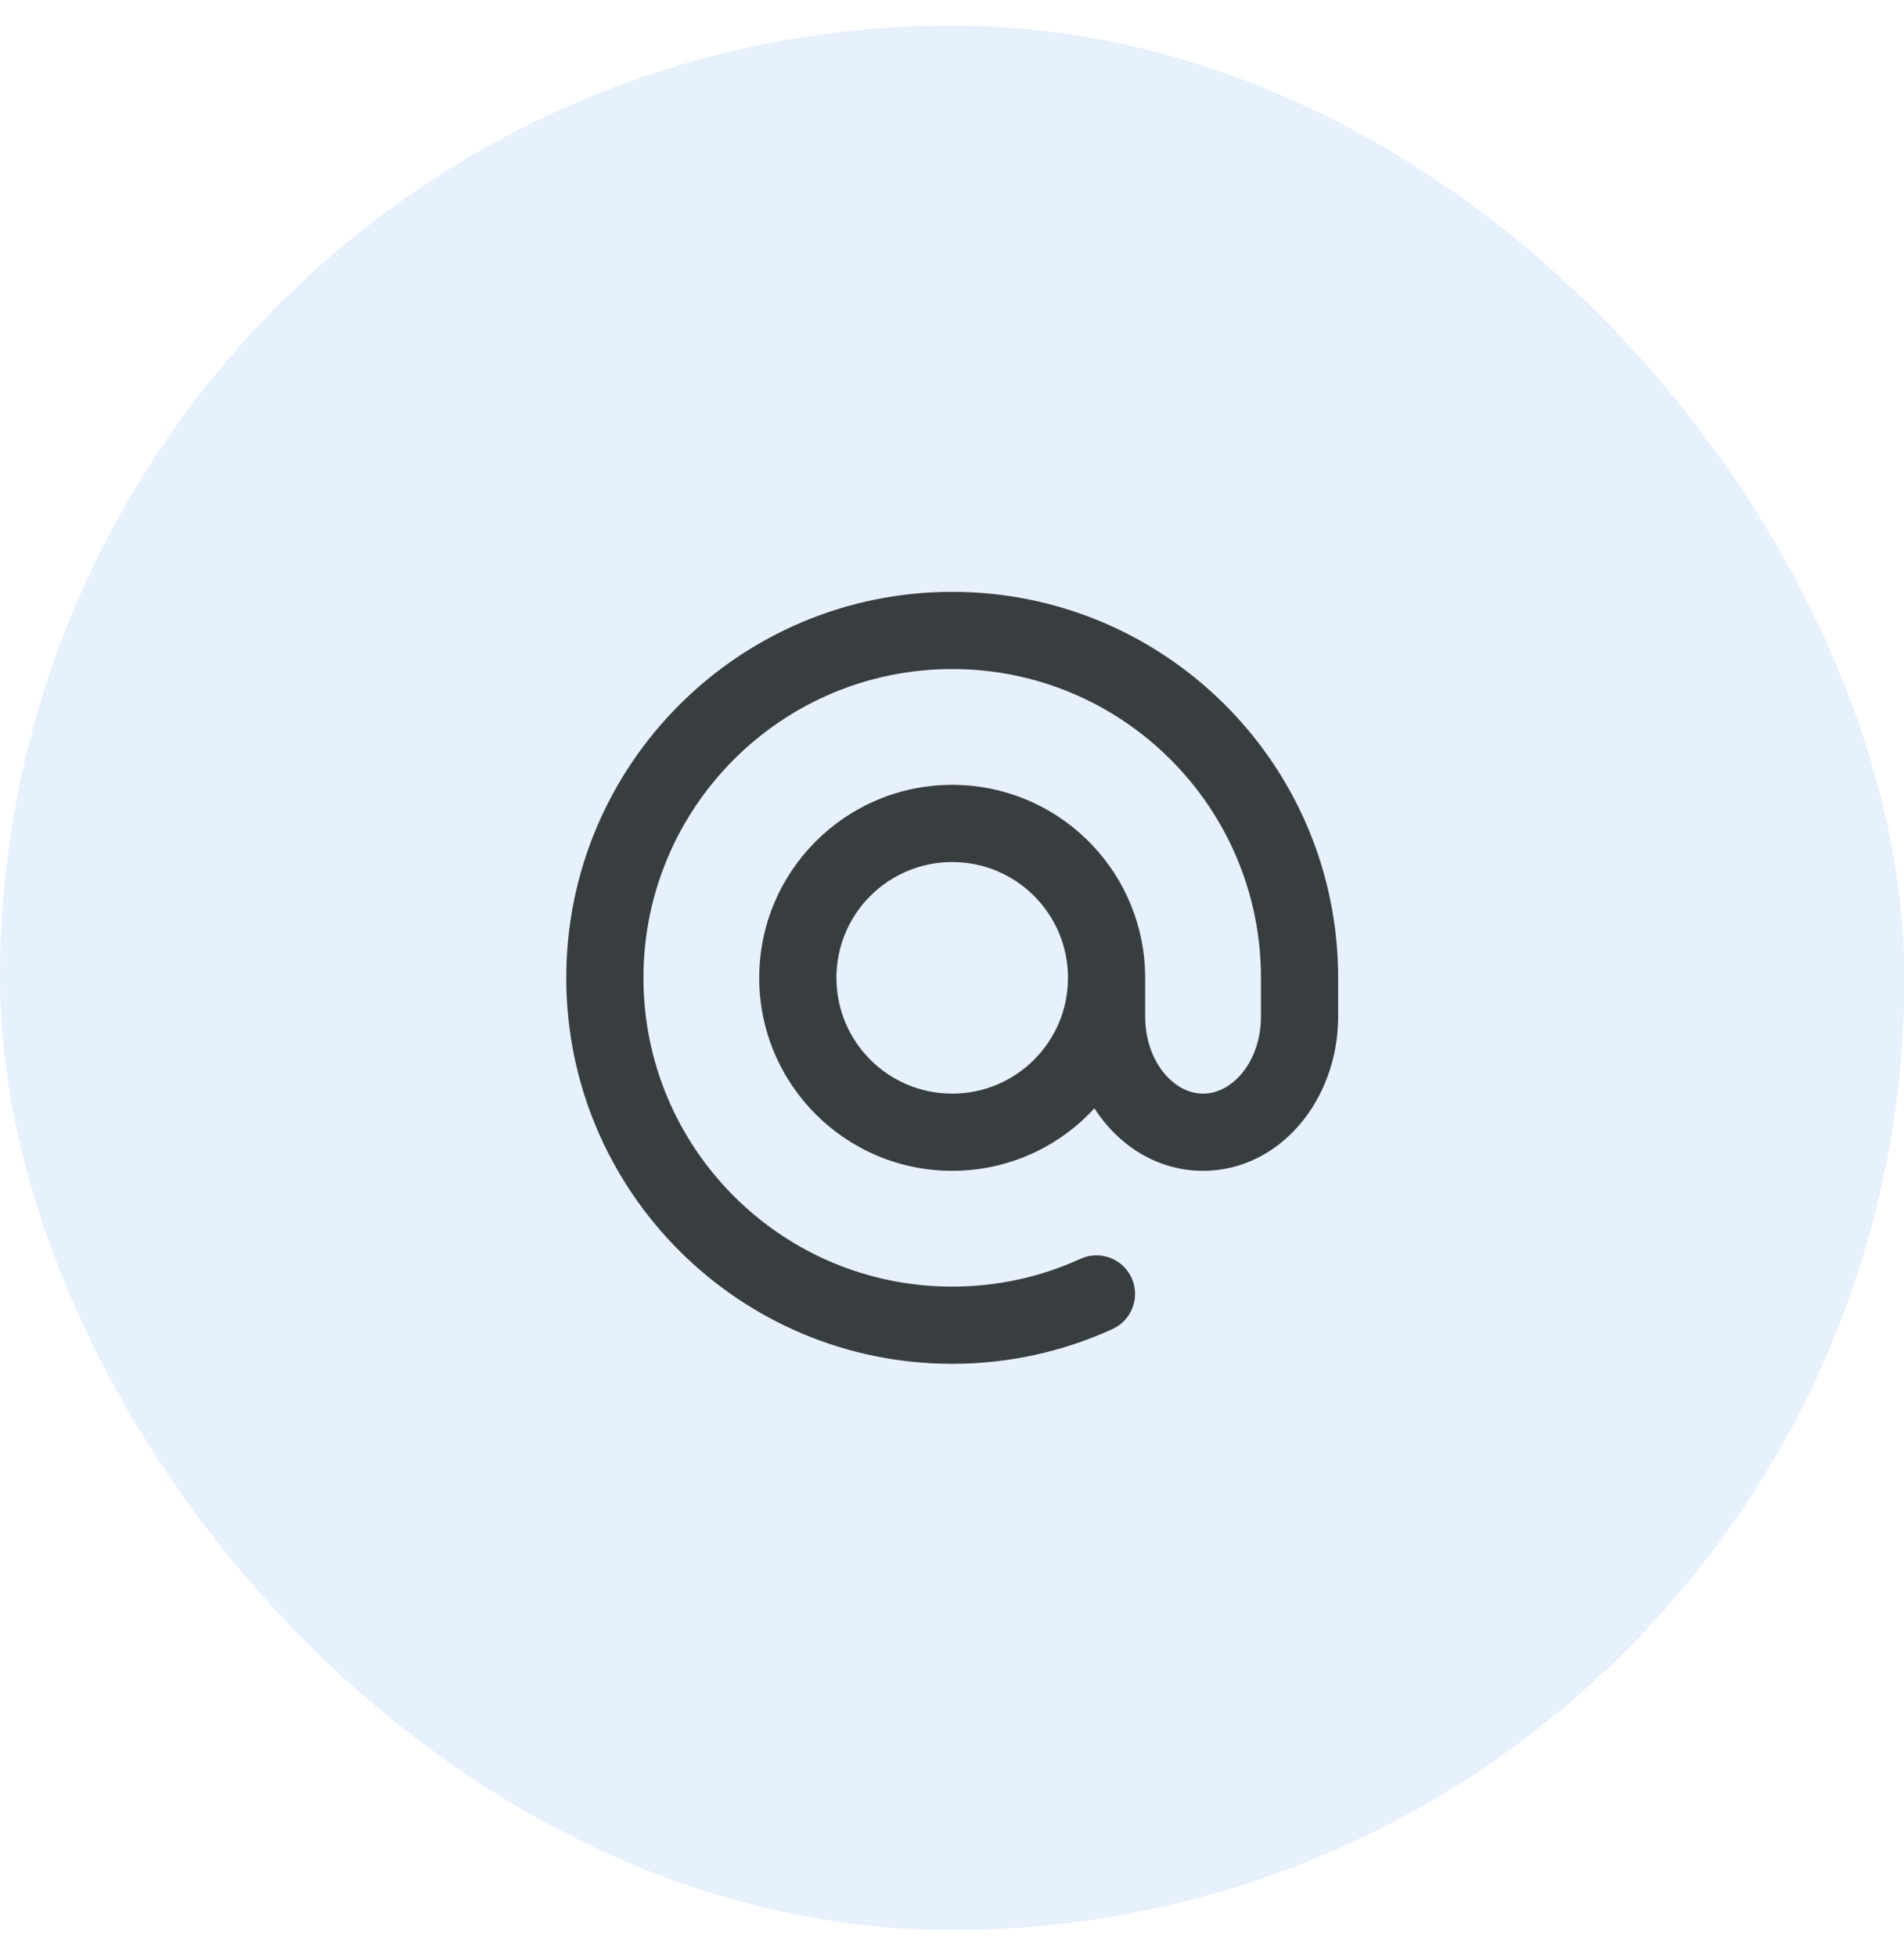
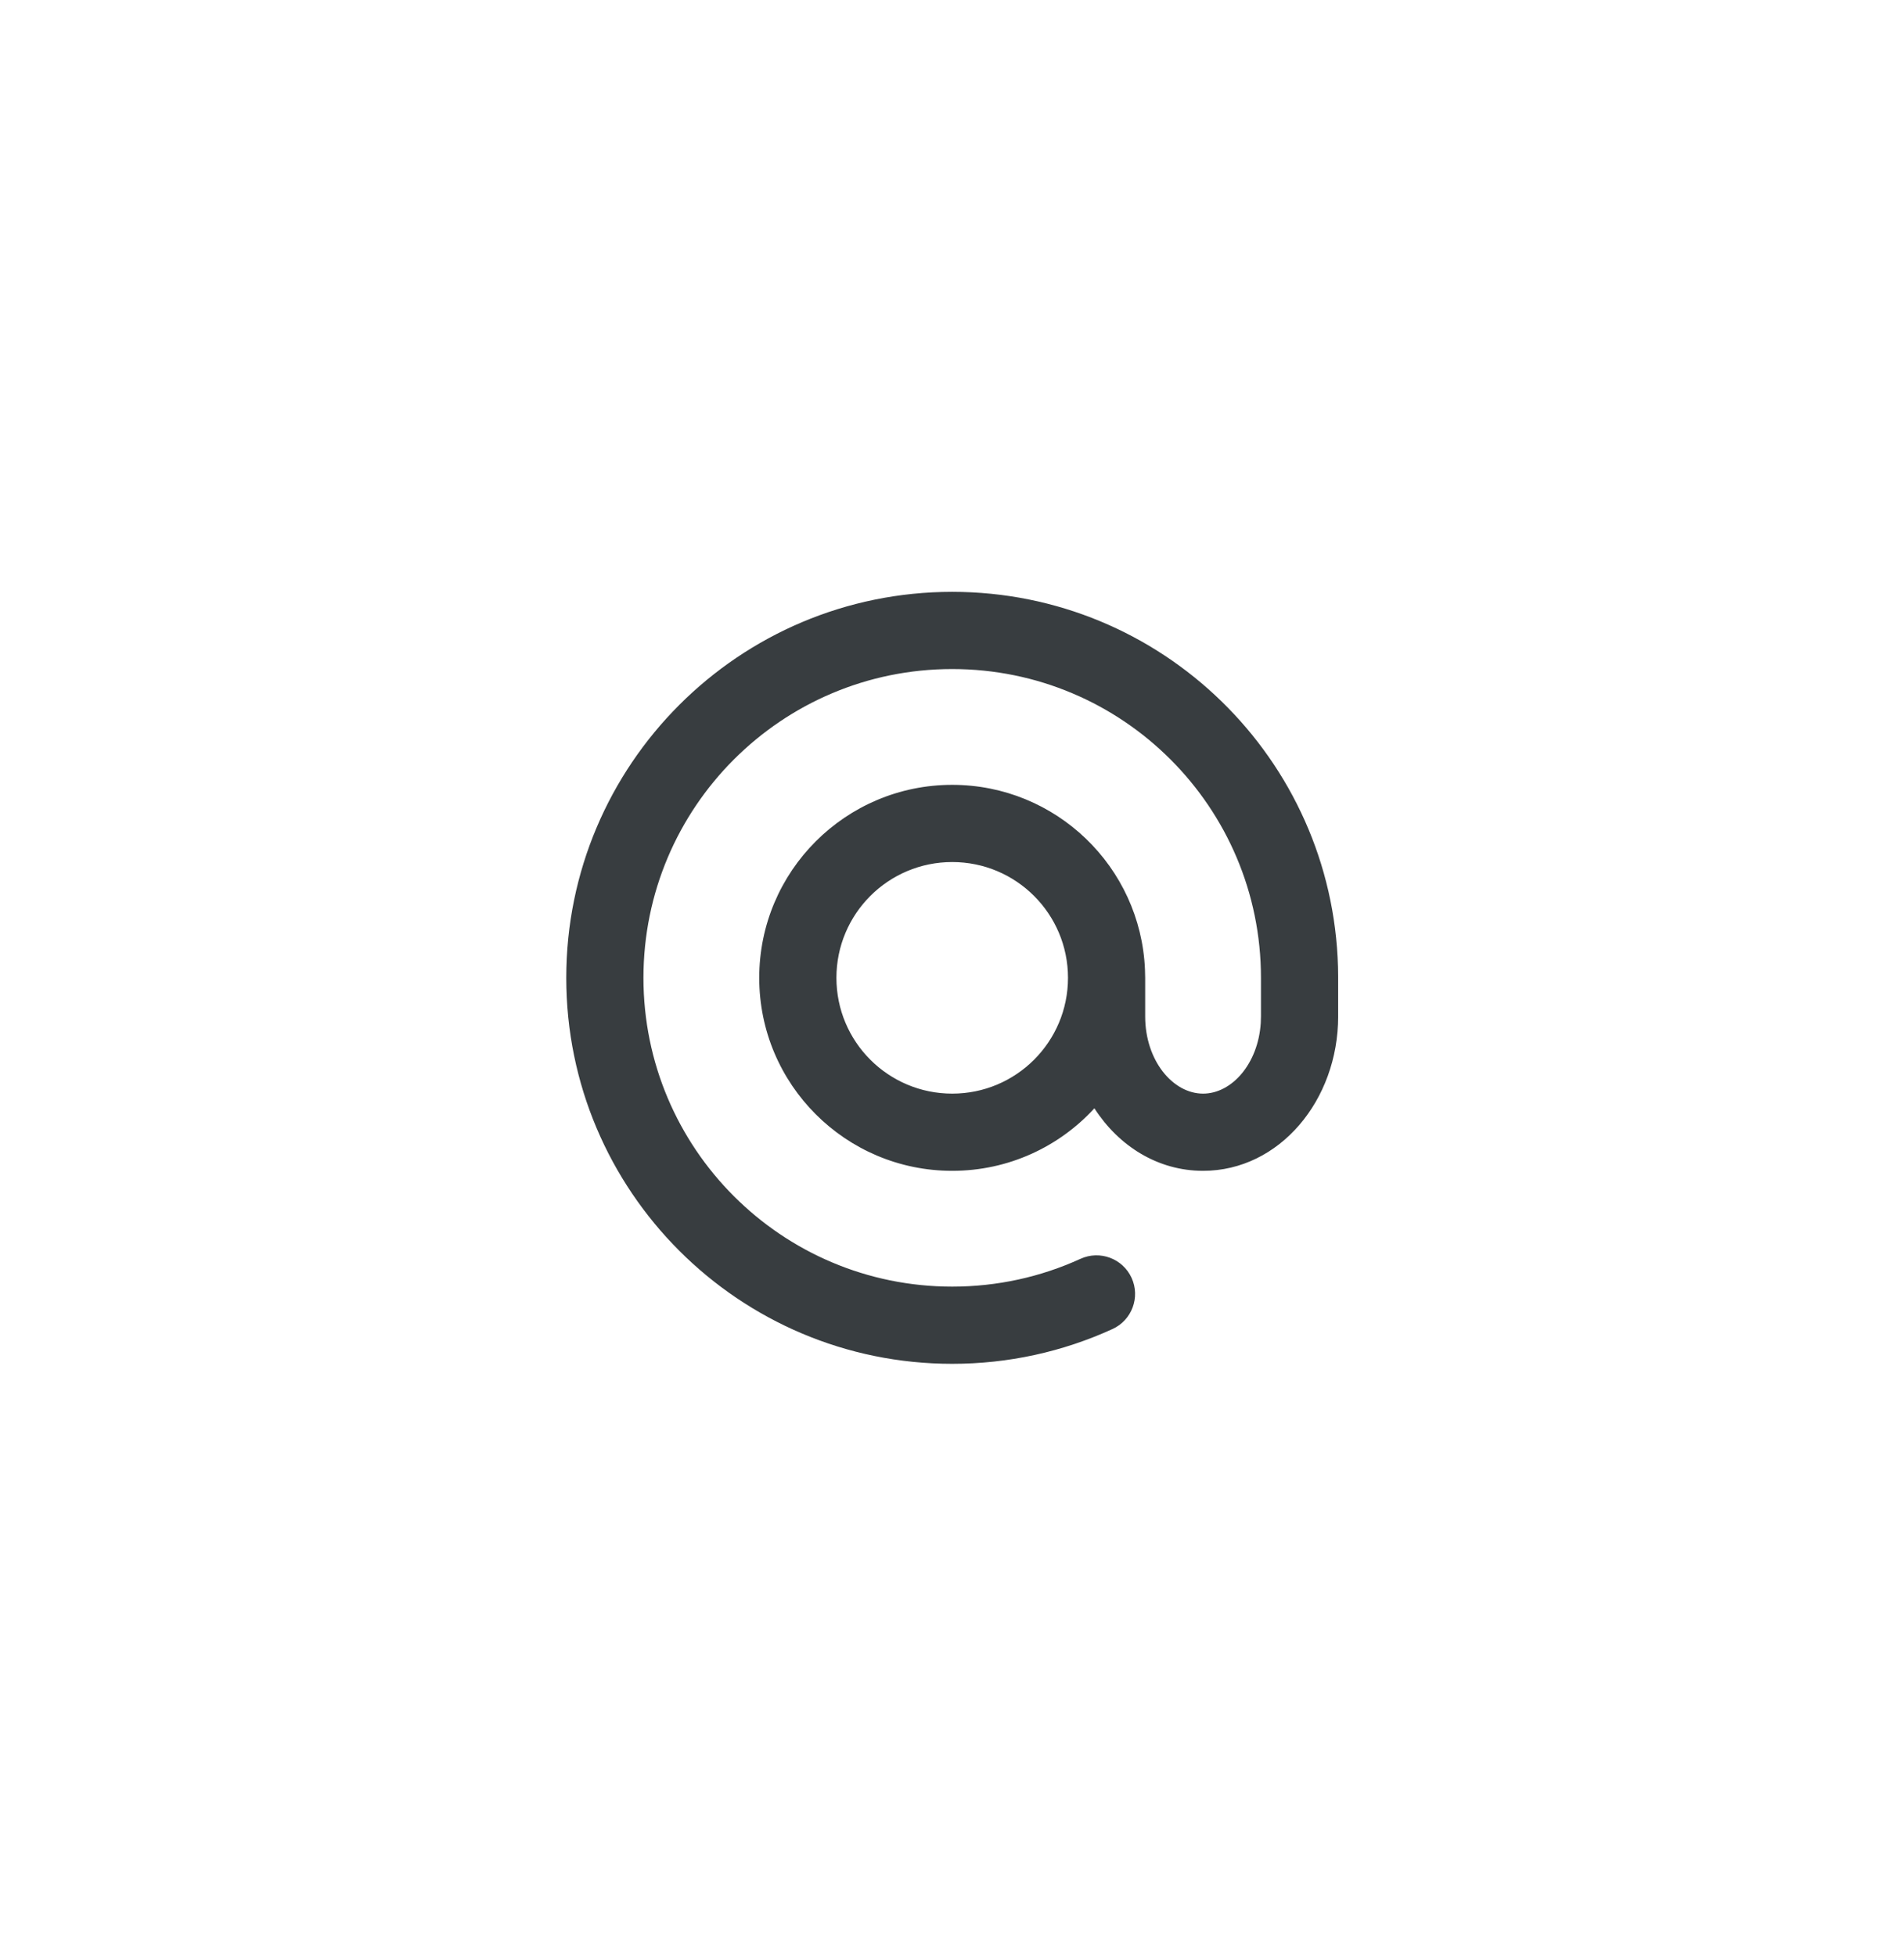
<svg xmlns="http://www.w3.org/2000/svg" width="37" height="38" viewBox="0 0 37 38" fill="none">
-   <rect y="0.496" width="37.007" height="37.007" rx="18.504" fill="#1167E8" fill-opacity="0.1" />
  <path d="M18.504 11.5C22.576 11.5 25.89 14.745 26.001 18.79L26.004 19V19.75C26.004 21.38 24.862 22.75 23.379 22.75C22.499 22.75 21.739 22.268 21.267 21.535C20.582 22.282 19.598 22.75 18.504 22.75C16.433 22.75 14.754 21.071 14.754 19C14.754 16.929 16.433 15.25 18.504 15.25C20.52 15.25 22.165 16.842 22.25 18.837L22.254 19V19.75C22.254 20.606 22.791 21.25 23.379 21.25C23.938 21.25 24.45 20.668 24.5 19.877L24.504 19.75V19C24.504 15.686 21.818 13 18.504 13C15.19 13 12.504 15.686 12.504 19C12.504 22.314 15.19 25 18.504 25C19.376 25 20.221 24.814 20.996 24.46C21.372 24.288 21.817 24.453 21.99 24.83C22.162 25.207 21.996 25.652 21.619 25.824C20.65 26.267 19.593 26.5 18.504 26.5C14.362 26.5 11.004 23.142 11.004 19C11.004 14.858 14.362 11.5 18.504 11.5ZM18.504 16.75C17.261 16.75 16.254 17.757 16.254 19C16.254 20.243 17.261 21.25 18.504 21.25C19.747 21.25 20.754 20.243 20.754 19C20.754 17.757 19.747 16.75 18.504 16.75Z" fill="#383D40" />
</svg>